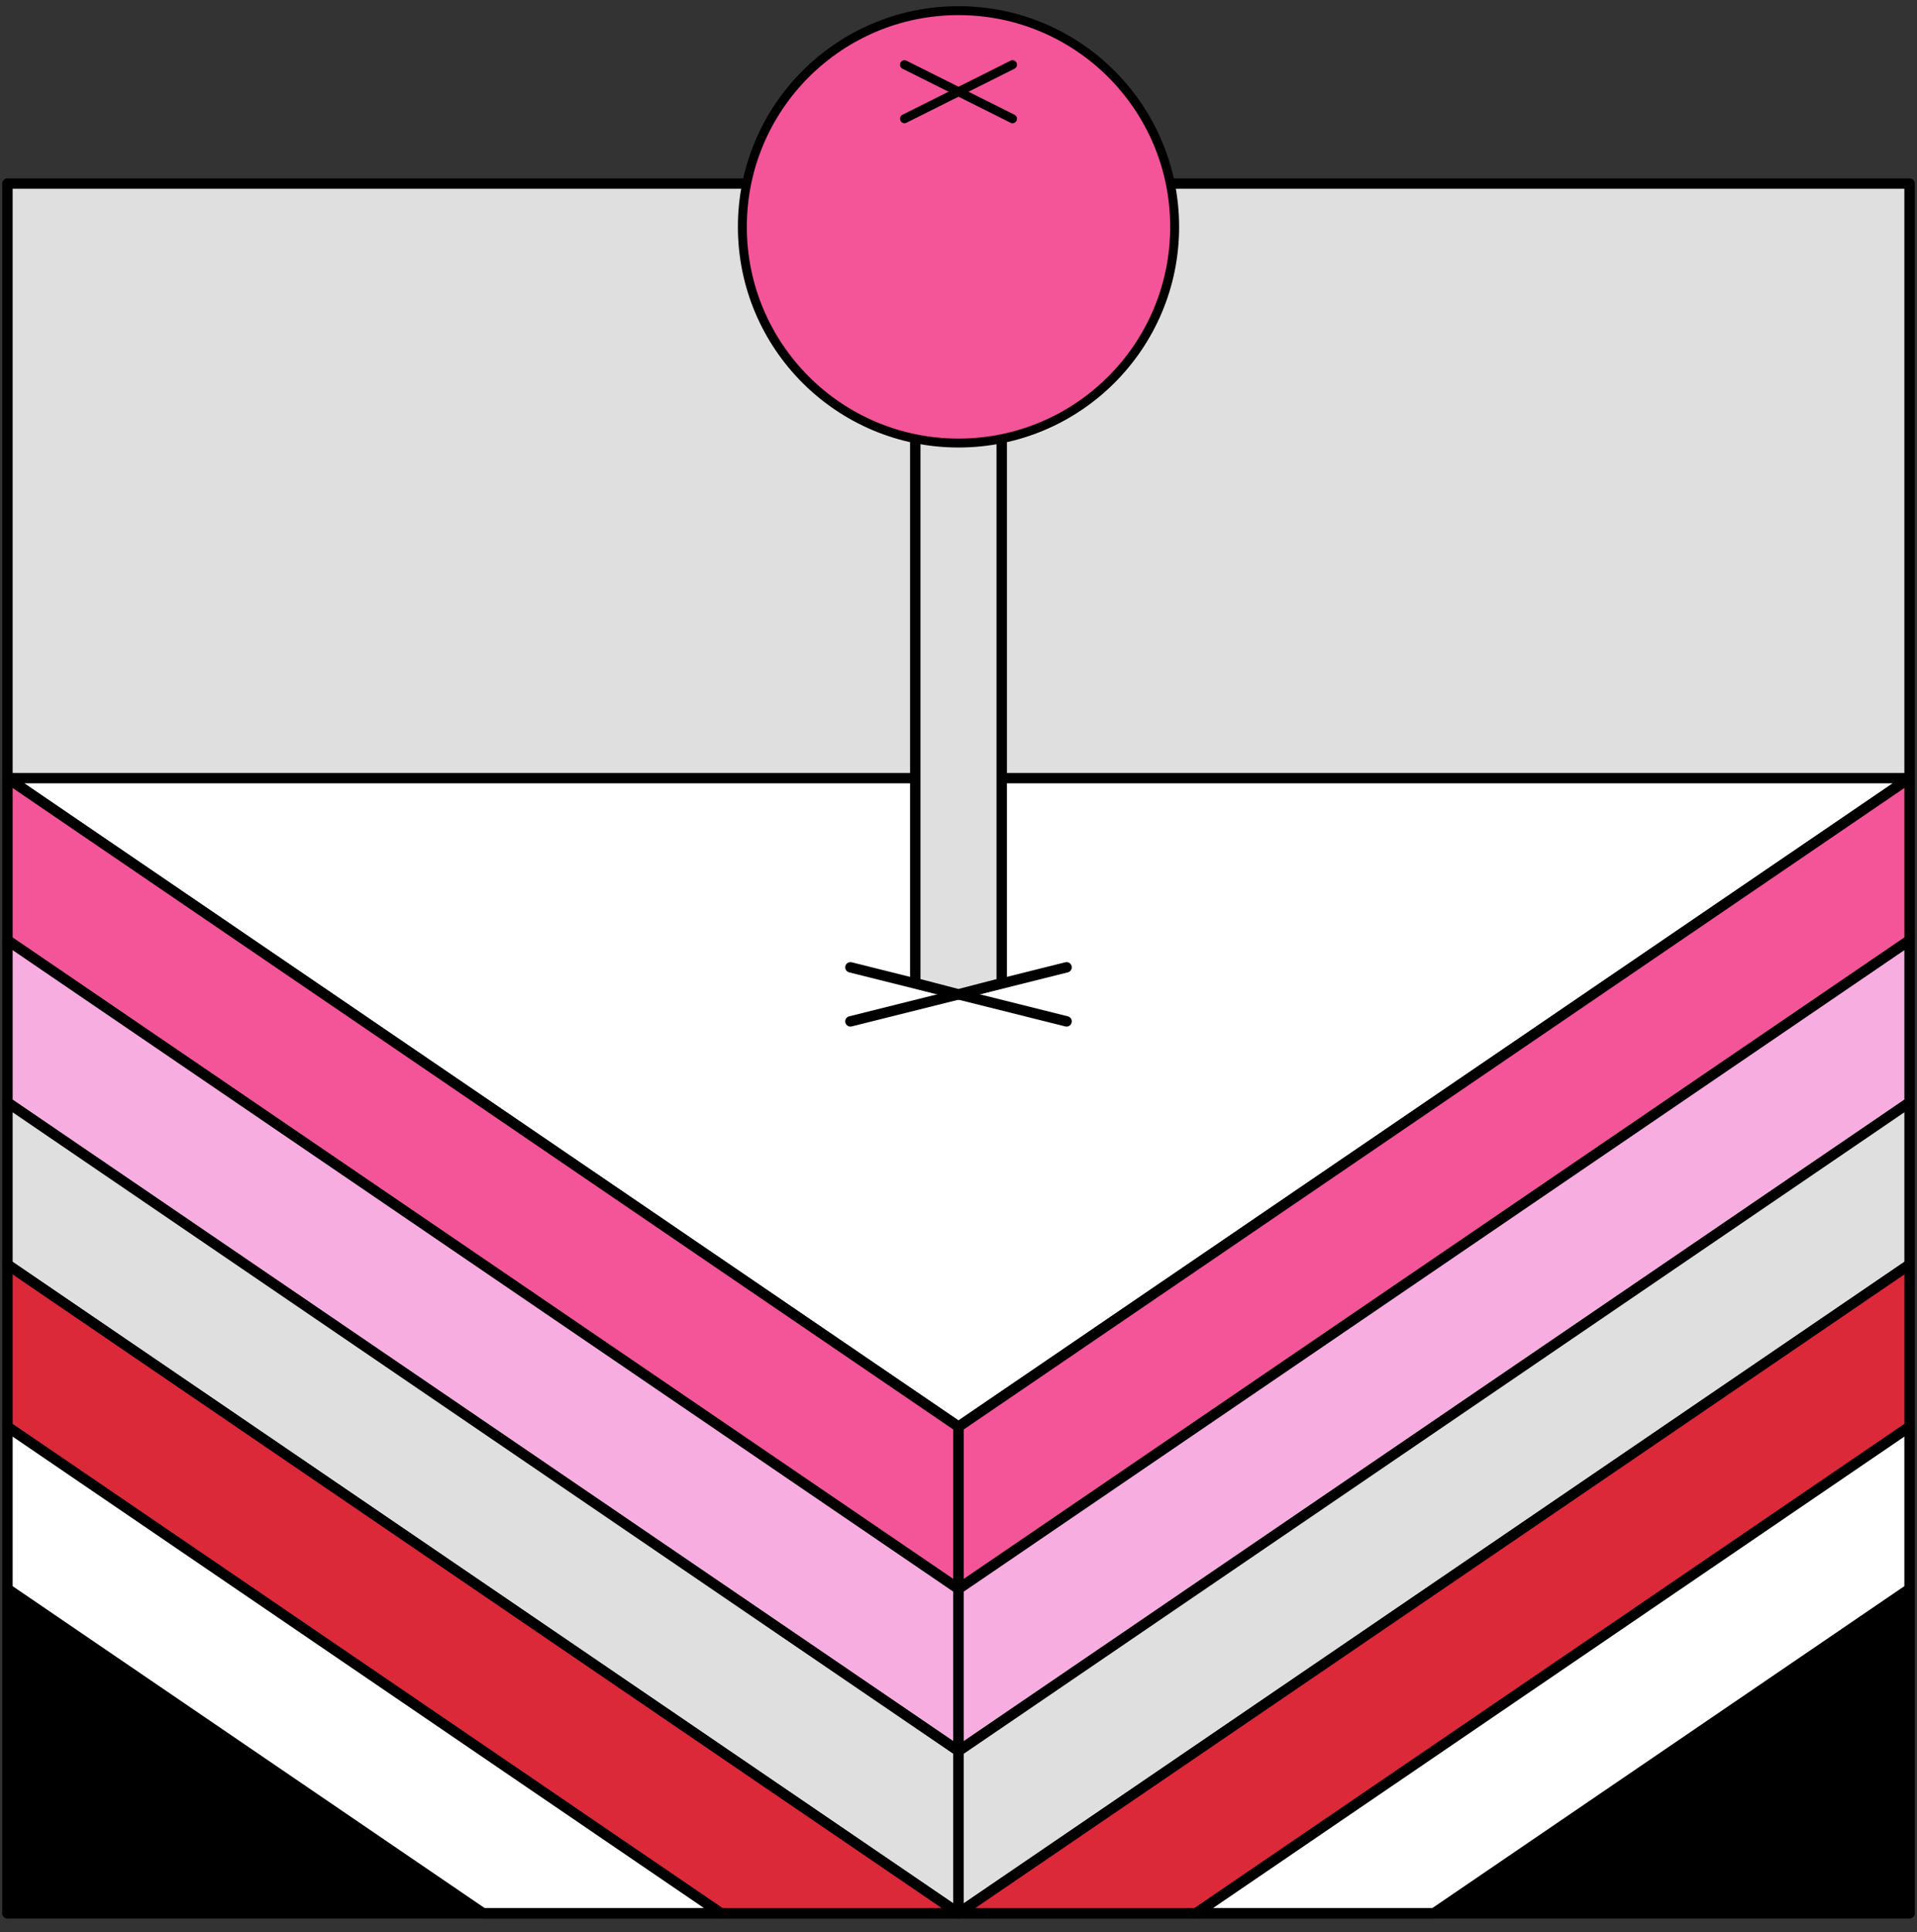
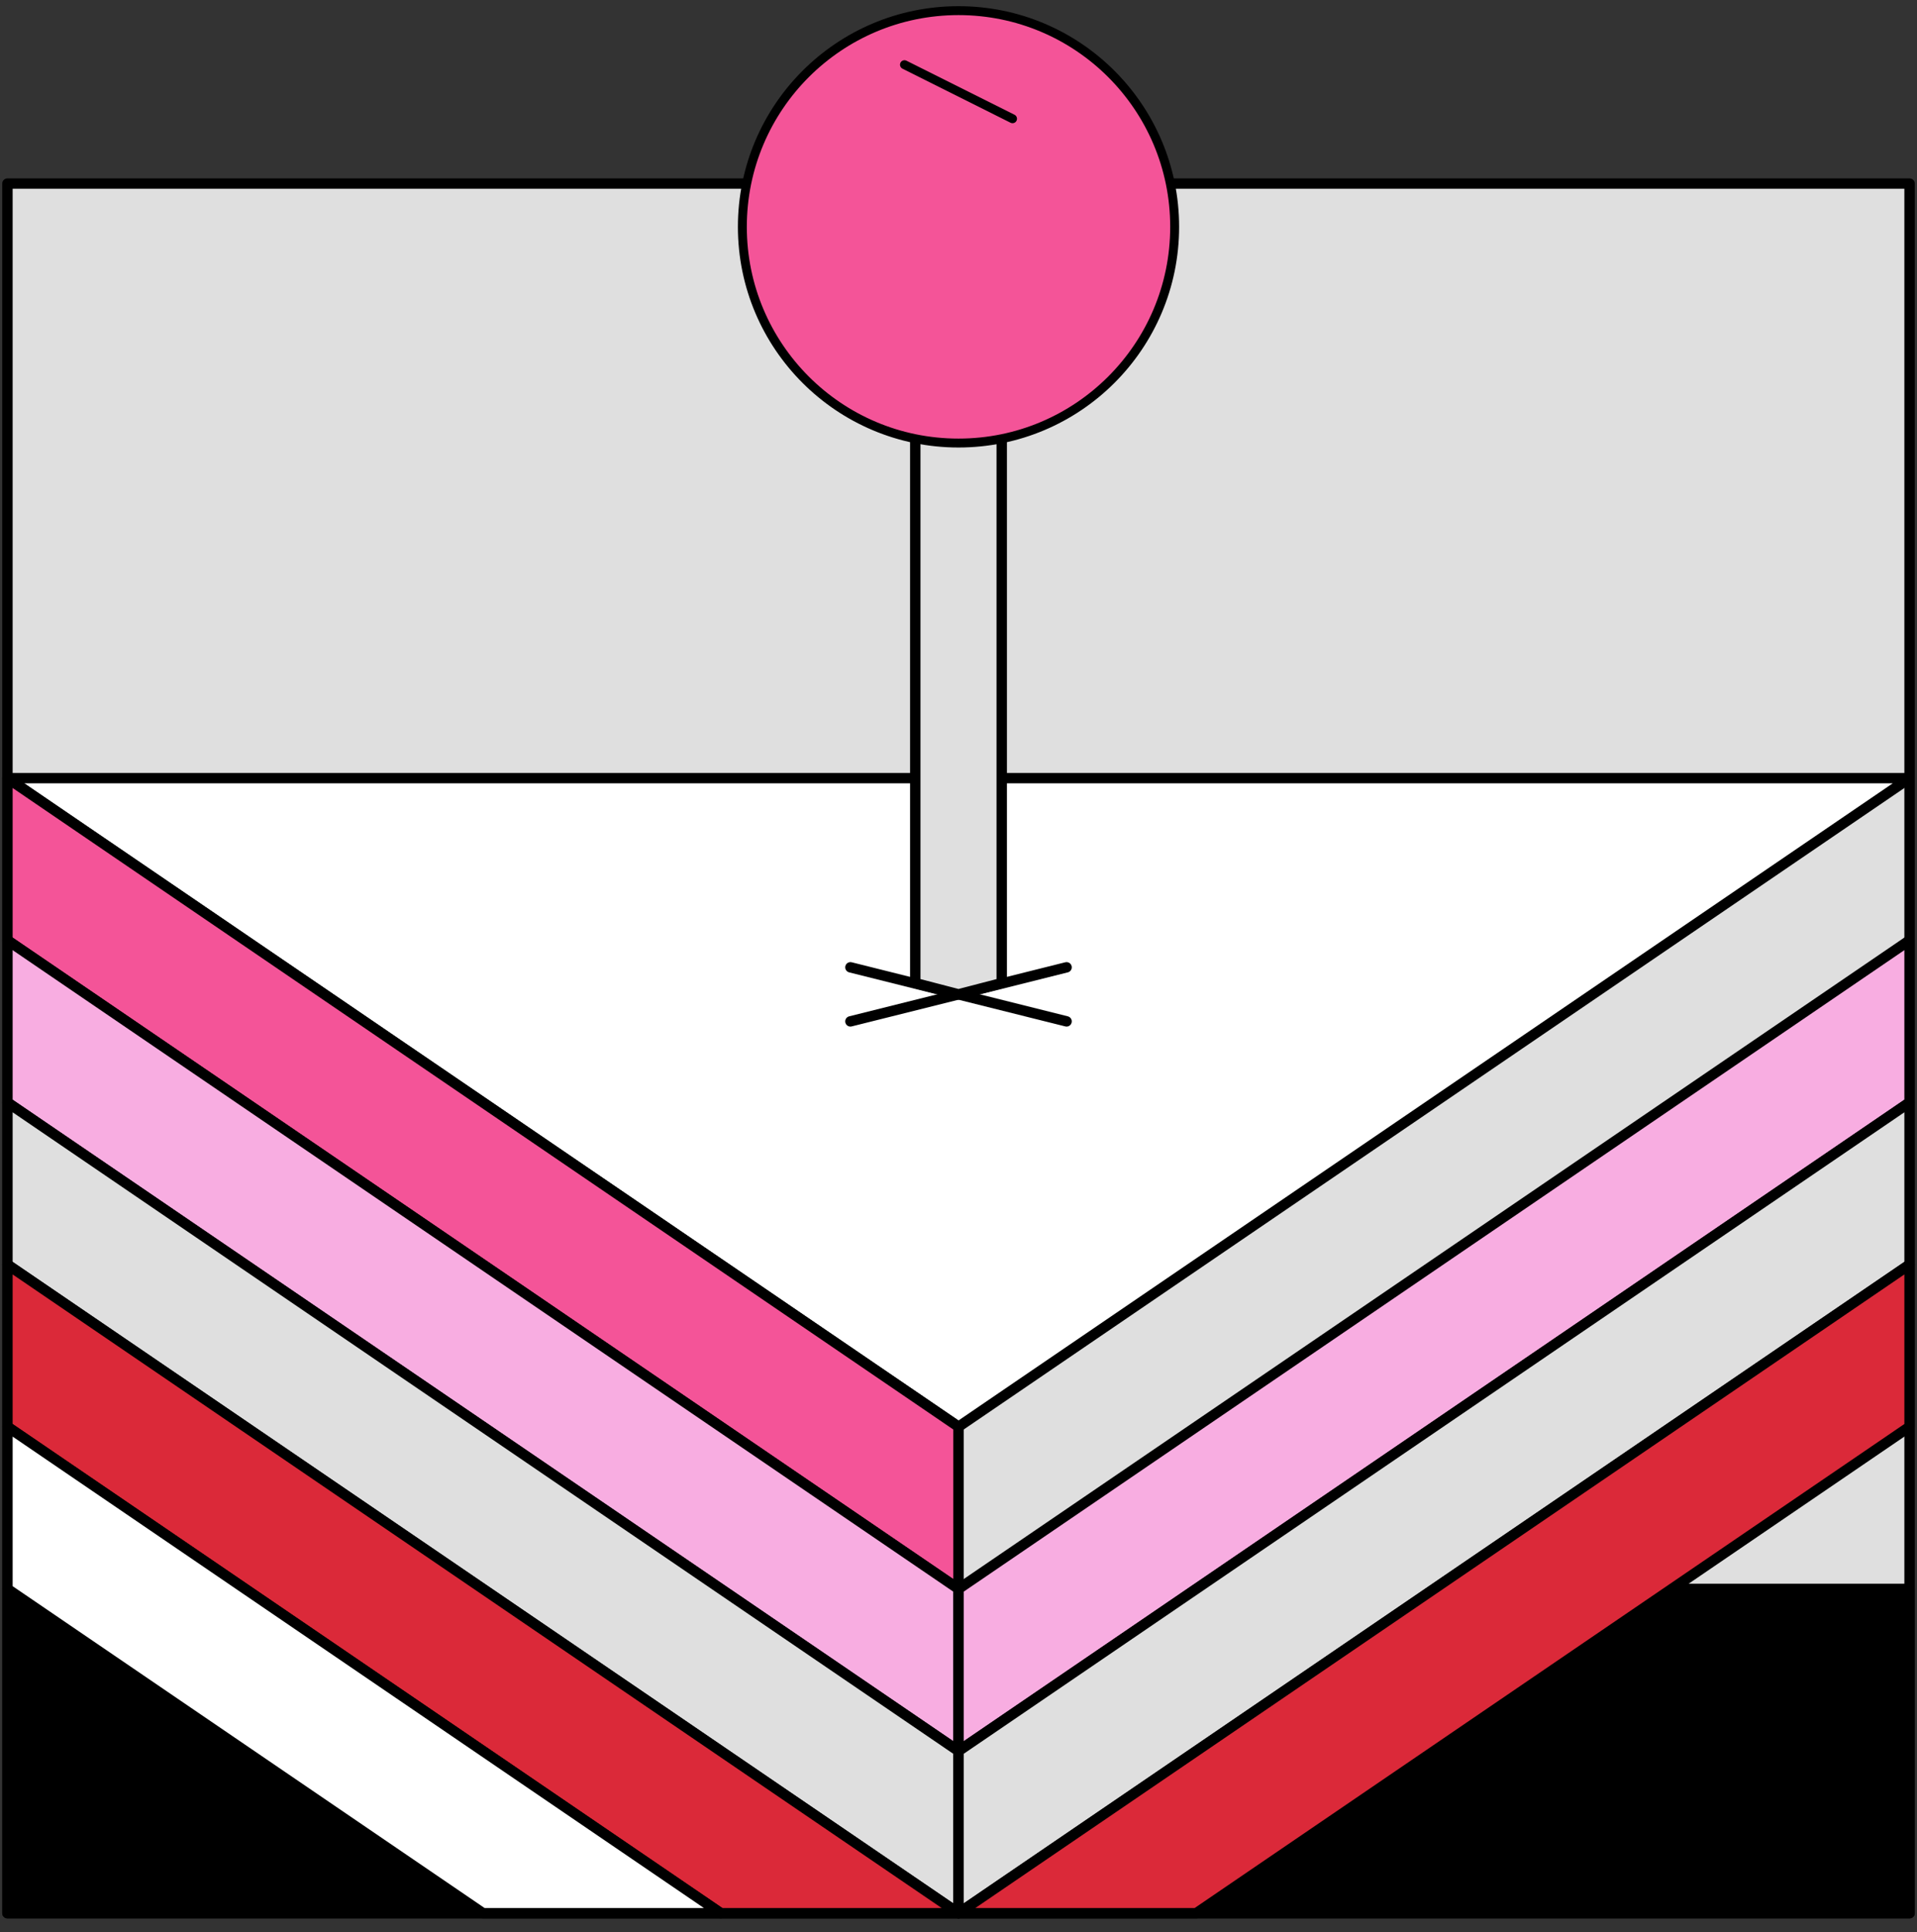
<svg xmlns="http://www.w3.org/2000/svg" width="129" height="130" viewBox="0 0 129 130" fill="none">
  <rect x="0" y="0" width="129" height="130" fill="#333333" stroke="none" />
  <path d="M128.5 12.352H0.5V128.716H128.5V12.352Z" fill="#DFDFDF" stroke="black" stroke-width="0.7" stroke-linecap="round" stroke-linejoin="round" />
  <path d="M128.5 106.898H0.5V128.716H128.5V106.898Z" fill="black" stroke="black" stroke-width="0.7" stroke-linecap="round" stroke-linejoin="round" />
  <path d="M0.5 52.352H128.5L64.5 95.989L0.5 52.352Z" fill="white" stroke="black" stroke-width="0.7" stroke-linecap="round" stroke-linejoin="round" />
  <path d="M64.5 95.989V106.898L0.5 63.261V52.352L64.5 95.989Z" fill="#F45498" stroke="black" stroke-width="0.7" stroke-linecap="round" stroke-linejoin="round" />
-   <path d="M128.5 52.352L64.5 95.989V106.898L128.5 63.261V52.352Z" fill="#F45498" stroke="black" stroke-width="0.7" stroke-linecap="round" stroke-linejoin="round" />
  <path d="M64.5 106.898V117.807L0.5 74.17V63.261L64.5 106.898Z" fill="#F8ADE1" stroke="black" stroke-width="0.7" stroke-linecap="round" stroke-linejoin="round" />
  <path d="M128.5 63.261L64.5 106.898V117.807L128.5 74.17V63.261Z" fill="#F8ADE1" stroke="black" stroke-width="0.7" stroke-linecap="round" stroke-linejoin="round" />
  <path d="M64.5 117.807V128.716L0.5 85.079V74.17L64.5 117.807Z" fill="#DFDFDF" stroke="black" stroke-width="0.7" stroke-linecap="round" stroke-linejoin="round" />
  <path d="M128.5 74.17L64.5 117.807V128.716L128.5 85.079V74.17Z" fill="#DFDFDF" stroke="black" stroke-width="0.7" stroke-linecap="round" stroke-linejoin="round" />
  <path d="M64.5 128.716H48.5L0.5 95.988V85.079L64.5 128.716Z" fill="#DB2939" stroke="black" stroke-width="0.7" stroke-linecap="round" stroke-linejoin="round" />
  <path d="M128.5 85.079L64.5 128.716H80.5L128.5 95.988V85.079Z" fill="#DB2939" stroke="black" stroke-width="0.7" stroke-linecap="round" stroke-linejoin="round" />
  <path d="M48.5 128.716H32.5L0.5 106.898V95.989L48.5 128.716Z" fill="white" stroke="black" stroke-width="0.7" stroke-linecap="round" stroke-linejoin="round" />
-   <path d="M128.5 95.989L80.5 128.716H96.5L128.5 106.898V95.989Z" fill="white" stroke="black" stroke-width="0.7" stroke-linecap="round" stroke-linejoin="round" />
  <path d="M57.227 68.716L71.772 65.079" stroke="black" stroke-width="0.7" stroke-linecap="round" stroke-linejoin="round" />
  <path d="M71.772 68.716L57.227 65.079" stroke="black" stroke-width="0.7" stroke-linecap="round" stroke-linejoin="round" />
  <path d="M67.409 66.142L64.5 66.898L61.591 66.142V28.352H67.409V66.142Z" fill="#DFDFDF" stroke="black" stroke-width="0.7" stroke-linecap="round" stroke-linejoin="round" />
  <path d="M64.5 29.807C72.533 29.807 79.046 23.294 79.046 15.261C79.046 7.228 72.533 0.716 64.5 0.716C56.467 0.716 49.955 7.228 49.955 15.261C49.955 23.294 56.467 29.807 64.5 29.807Z" fill="#F45498" stroke="black" stroke-width="0.6" stroke-linecap="round" stroke-linejoin="round" />
-   <path d="M60.864 7.989L68.136 4.352" stroke="black" stroke-width="0.6" stroke-linecap="round" stroke-linejoin="round" />
  <path d="M68.136 7.989L60.864 4.352" stroke="black" stroke-width="0.6" stroke-linecap="round" stroke-linejoin="round" />
</svg>